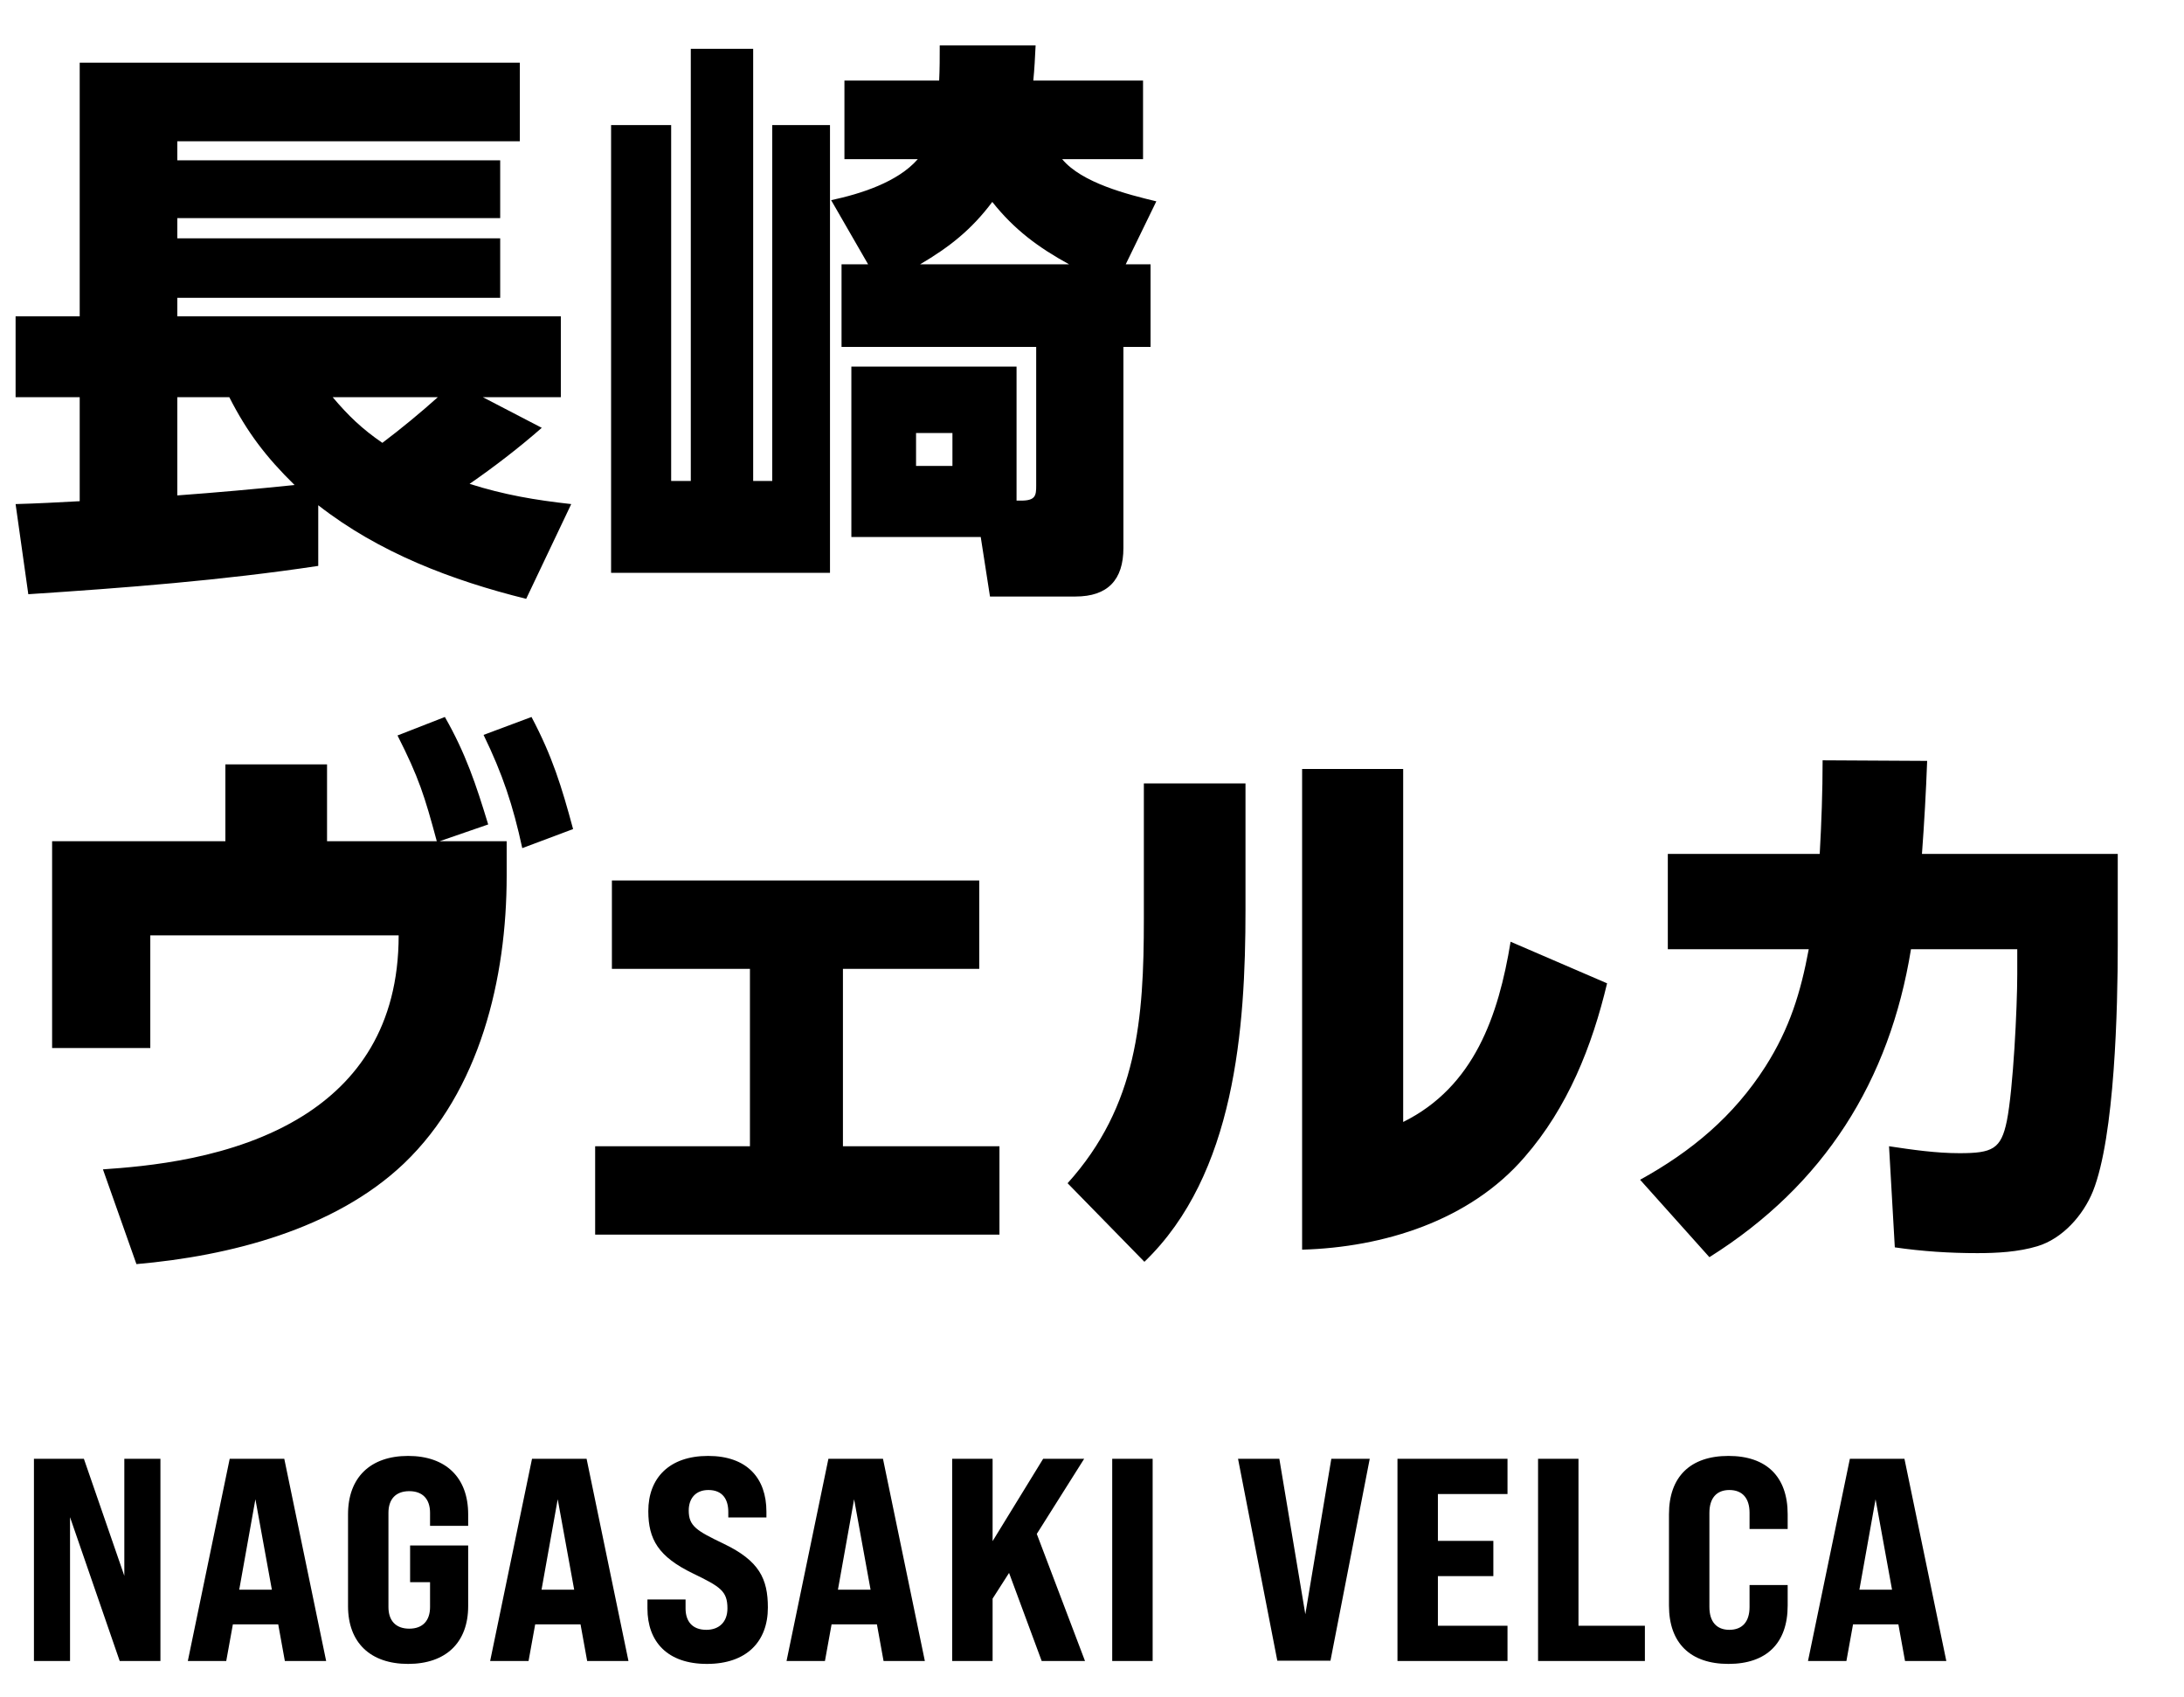
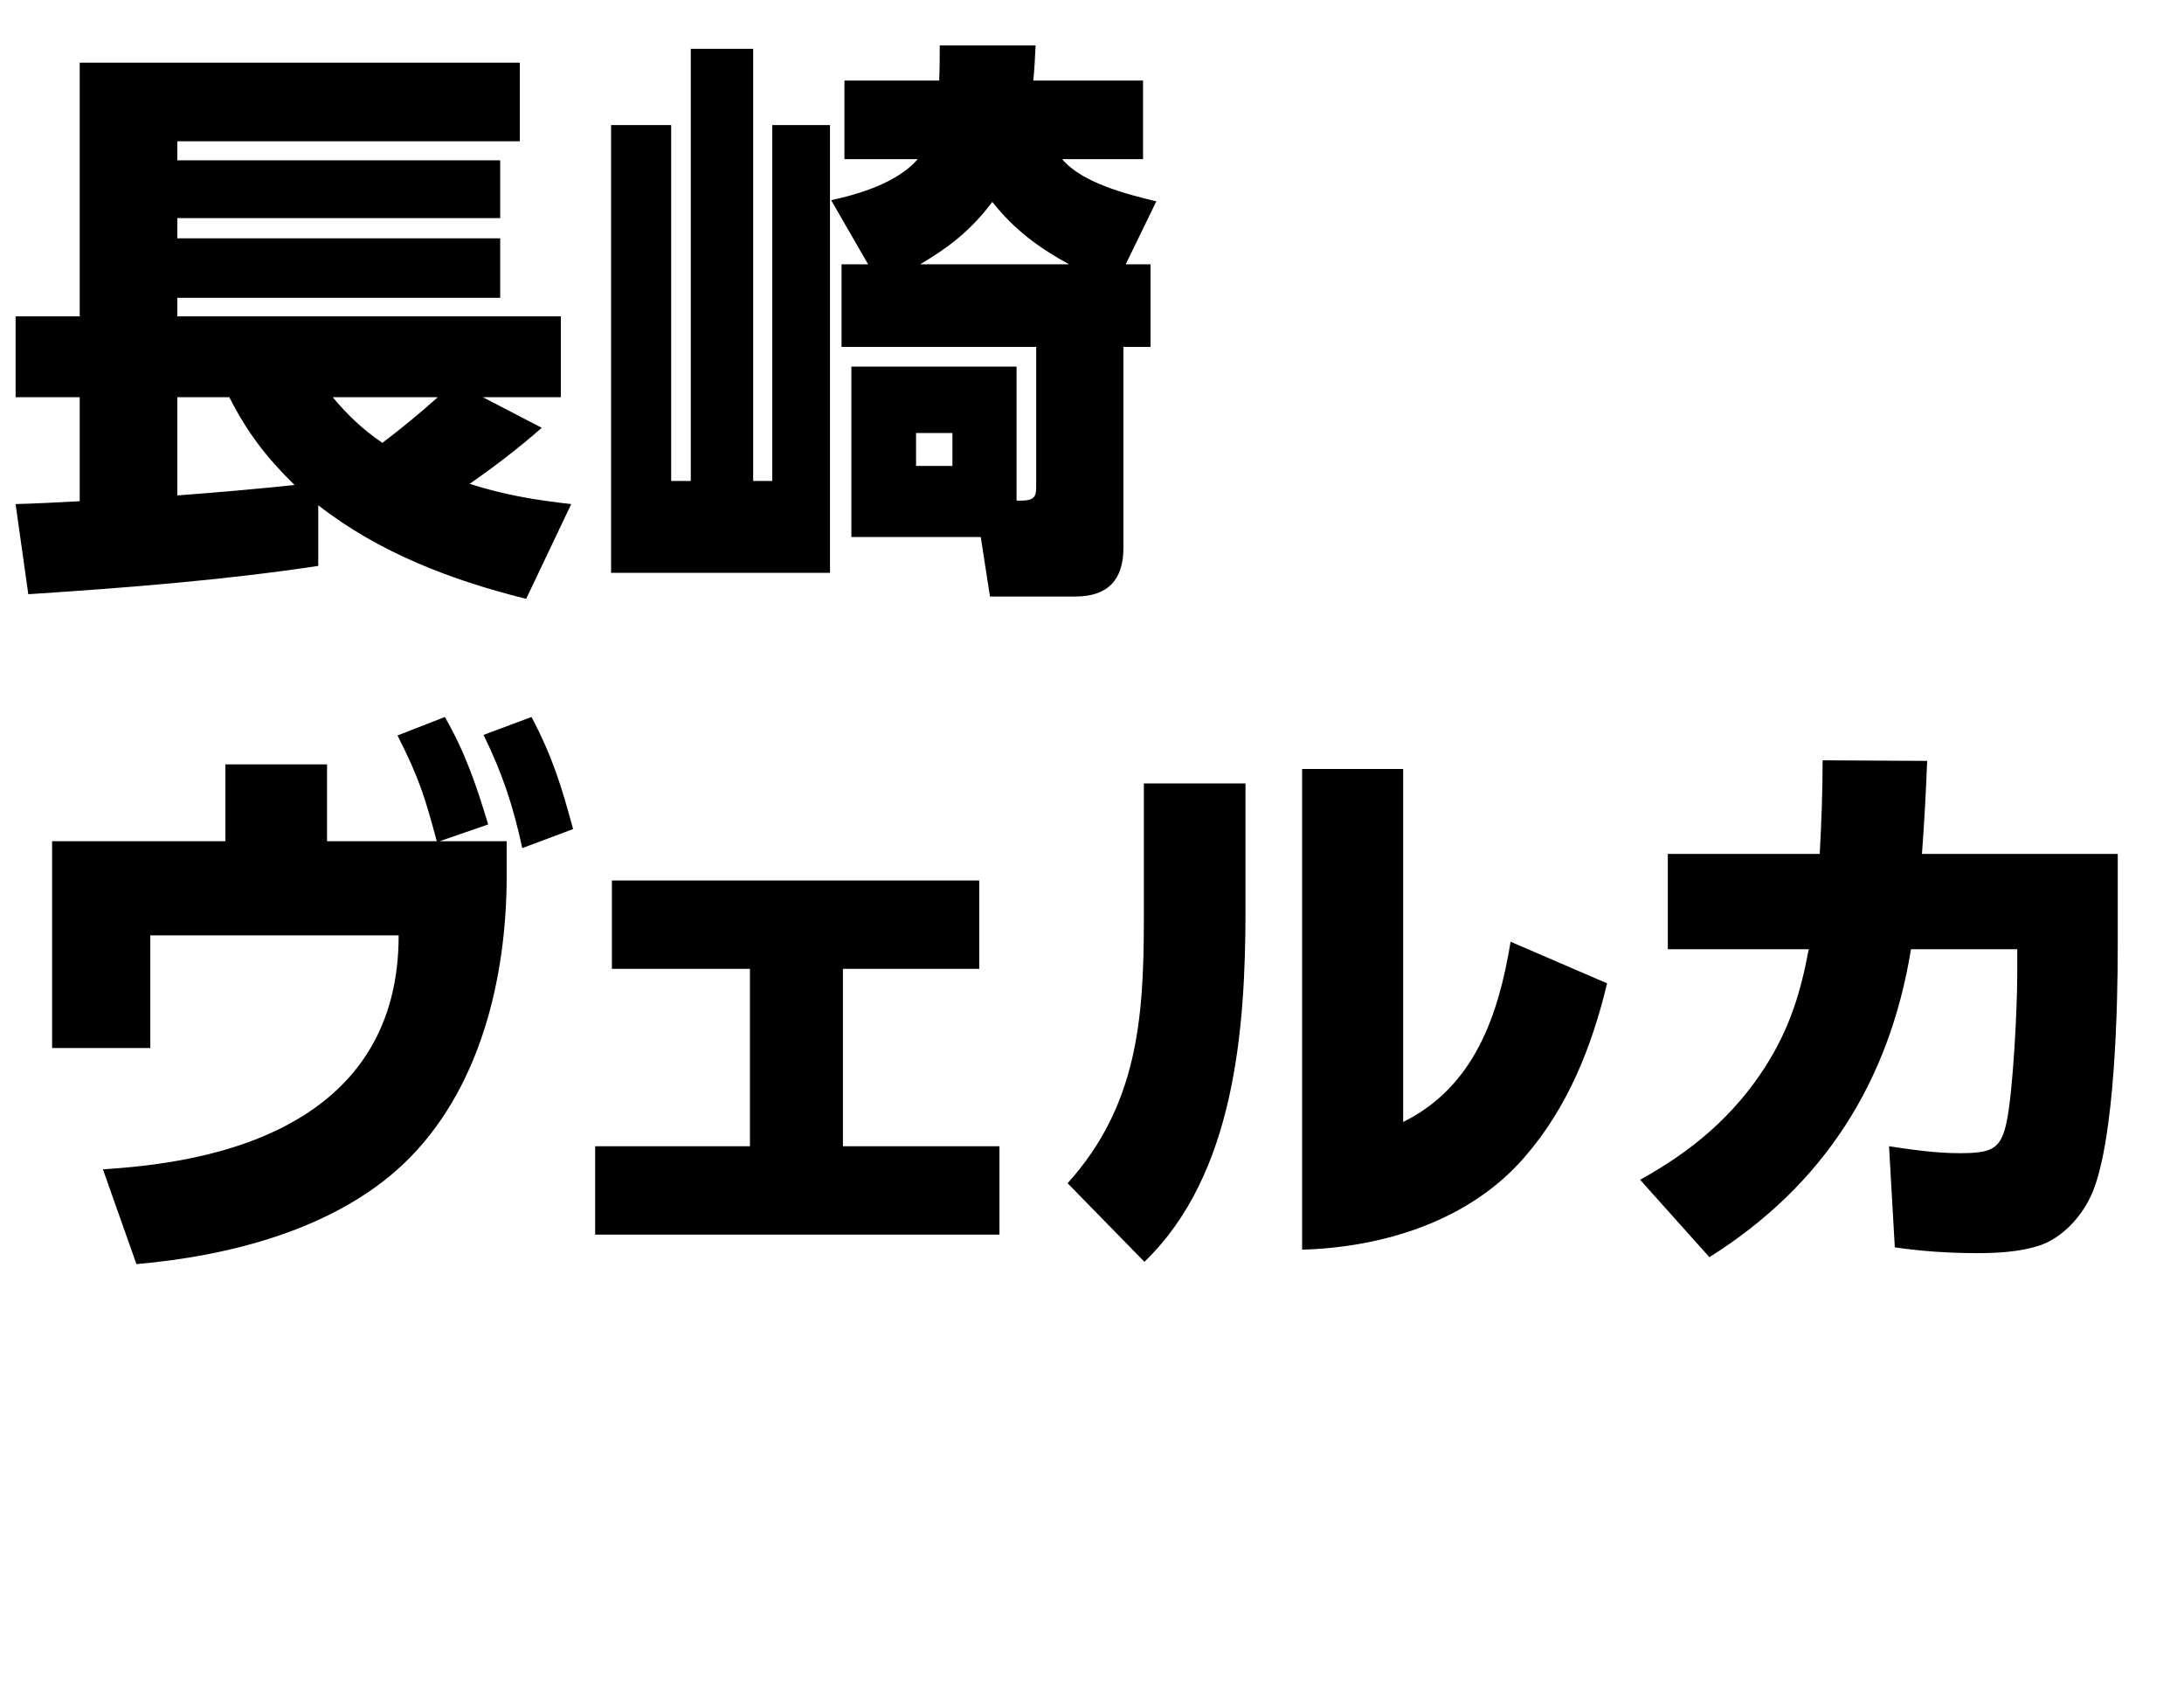
<svg xmlns="http://www.w3.org/2000/svg" width="121" height="94" viewBox="0 0 121 94" fill="none">
  <path d="M4.416 27.76V22H0.864V17.52H4.416V3.472H28.8V7.824H9.824V8.88H27.712V12.08H9.824V13.2H27.712V16.496H9.824V17.52H31.072V22H26.752L30.016 23.696C28.736 24.816 27.36 25.872 26.016 26.8C27.936 27.408 29.632 27.696 31.648 27.92L29.152 33.168C25.024 32.144 20.992 30.608 17.632 27.984V31.344C12.32 32.144 6.944 32.56 1.568 32.912L0.864 27.92C2.048 27.888 3.232 27.824 4.416 27.76ZM9.824 27.44C12 27.28 14.144 27.088 16.32 26.864C14.752 25.328 13.696 23.952 12.704 22H9.824V27.44ZM21.184 24.528C22.208 23.76 23.328 22.832 24.256 22H18.432C19.296 23.024 20.064 23.76 21.184 24.528ZM62.368 14.64H63.744V19.216H62.24V30.352C62.24 32.112 61.376 33.04 59.584 33.04H54.848L54.336 29.744H47.168V20.304H56.32V27.728H56.576C57.376 27.728 57.408 27.44 57.408 26.896V19.216H46.624V14.64H48.096L46.048 11.088C47.68 10.736 49.728 10.096 50.848 8.816H46.784V4.464H52.032C52.064 3.824 52.064 3.184 52.064 2.512H57.376C57.344 3.184 57.312 3.824 57.248 4.464H63.328V8.816H58.848C59.936 10.128 62.464 10.768 64.064 11.152L62.368 14.64ZM33.856 6.928H37.184V26.64H38.272V2.704H41.728V26.64H42.784V6.928H45.984V31.728H33.856V6.928ZM59.232 14.64C57.536 13.712 56.192 12.72 54.976 11.184C53.824 12.72 52.608 13.68 50.976 14.64H59.232ZM52.768 23.984H50.752V25.808H52.768V23.984ZM18.119 46.592H24.199C23.527 44.096 23.207 43.072 22.023 40.736L24.647 39.712C25.799 41.728 26.375 43.456 27.047 45.664L24.359 46.592H28.071V48.512C28.071 54.176 26.599 60.416 22.375 64.448C18.535 68.096 12.711 69.568 7.559 70.016L5.703 64.768C8.007 64.608 12.935 64.224 16.807 61.792C19.751 59.936 22.087 56.896 22.087 51.808H8.327V58.048H2.887V46.592H12.487V42.336H18.119V46.592ZM26.791 40.704L29.447 39.712C30.599 41.888 31.111 43.552 31.751 45.92L28.935 46.976C28.423 44.608 27.847 42.88 26.791 40.704ZM46.701 53.664V63.488H55.373V68.384H32.973V63.488H41.549V53.664H33.901V48.768H54.253V53.664H46.701ZM77.74 42.592V62.144C81.677 60.192 83.02 56.256 83.692 52.16L89.037 54.464C88.204 57.952 86.861 61.344 84.46 64.096C81.421 67.616 76.653 69.088 72.141 69.216V42.592H77.74ZM69.004 43.392V50.4C69.004 56.96 68.428 65.056 63.404 69.888L59.148 65.536C63.02 61.248 63.373 56.416 63.373 50.912V43.392H69.004ZM105.874 52.576C104.69 59.872 101.074 65.632 94.706 69.632L90.866 65.344C93.714 63.776 96.05 61.824 97.81 59.072C99.154 56.96 99.762 54.976 100.21 52.576H92.402V47.296H100.818C100.914 45.568 100.978 43.84 100.978 42.112L106.77 42.144C106.706 43.872 106.61 45.568 106.482 47.296H117.33V52.352C117.33 55.776 117.17 62.944 115.954 65.984C115.41 67.328 114.258 68.608 112.882 69.024C111.826 69.344 110.642 69.408 109.554 69.408C108.018 69.408 106.514 69.312 104.978 69.088L104.658 63.488C105.938 63.68 107.25 63.872 108.562 63.872C110.386 63.872 110.866 63.648 111.186 62.08C111.538 60.32 111.762 55.808 111.762 53.952V52.576H105.874Z" fill="black" />
-   <path d="M1.88 92V80.8H4.648L6.888 87.28V80.8H8.888V92H6.632L3.88 84.032V92H1.88ZM15.782 92L15.414 89.968H12.902L12.534 92H10.406L12.726 80.8H15.75L18.07 92H15.782ZM13.254 88.048H15.062L14.15 83.04L13.254 88.048ZM22.61 92.16C20.514 92.16 19.282 90.976 19.282 88.96V83.872C19.282 81.84 20.514 80.64 22.61 80.64C24.706 80.64 25.938 81.84 25.938 83.872V84.512H23.826V83.792C23.826 83.04 23.425 82.592 22.674 82.592C21.922 82.592 21.521 83.04 21.521 83.792V89.008C21.521 89.76 21.922 90.208 22.674 90.208C23.425 90.208 23.826 89.76 23.826 89.008V87.632H22.721V85.6H25.938V88.96C25.938 90.976 24.706 92.16 22.61 92.16ZM32.531 92L32.163 89.968H29.651L29.283 92H27.155L29.475 80.8H32.499L34.819 92H32.531ZM30.003 88.048H31.811L30.899 83.04L30.003 88.048ZM39.166 92.16C36.974 92.16 35.87 90.928 35.87 89.088V88.592H37.982V89.088C37.982 89.776 38.334 90.272 39.134 90.272C39.838 90.272 40.302 89.84 40.302 89.088C40.302 88.128 39.918 87.888 38.398 87.152C36.478 86.224 35.918 85.264 35.918 83.696C35.918 81.872 37.07 80.64 39.23 80.64C41.39 80.64 42.462 81.872 42.462 83.728V84.048H40.35V83.744C40.35 83.04 40.03 82.528 39.246 82.528C38.558 82.528 38.158 82.976 38.158 83.664C38.158 84.528 38.59 84.784 40.094 85.504C42.062 86.448 42.542 87.44 42.542 89.04C42.542 90.928 41.358 92.16 39.166 92.16ZM48.952 92L48.584 89.968H46.072L45.704 92H43.576L45.896 80.8H48.92L51.24 92H48.952ZM46.424 88.048H48.232L47.32 83.04L46.424 88.048ZM57.713 92L55.905 87.12L54.993 88.544V92H52.753V80.8H54.993V85.36L57.793 80.8H60.065L57.441 84.96L60.113 92H57.713ZM61.62 92V80.8H63.86V92H61.62ZM70.767 91.984L68.591 80.8H70.879L72.319 89.408L73.759 80.8H75.887L73.711 91.984H70.767ZM77.424 92V80.8H83.52V82.752H79.664V85.344H82.736V87.296H79.664V90.048H83.52V92H77.424ZM85.213 92V80.8H87.453V90.048H91.132V92H85.213ZM95.762 92.16C93.65 92.16 92.466 91.008 92.466 88.928V83.872C92.466 81.792 93.65 80.64 95.762 80.64C97.874 80.64 99.042 81.792 99.042 83.872V84.688H96.93V83.792C96.93 82.976 96.53 82.528 95.81 82.528C95.106 82.528 94.706 82.976 94.706 83.792V89.008C94.706 89.824 95.106 90.272 95.81 90.272C96.53 90.272 96.93 89.824 96.93 89.008V87.792H99.042V88.928C99.042 91.008 97.874 92.16 95.762 92.16ZM105.544 92L105.176 89.968H102.664L102.296 92H100.168L102.488 80.8H105.512L107.832 92H105.544ZM103.016 88.048H104.824L103.912 83.04L103.016 88.048Z" fill="black" />
</svg>